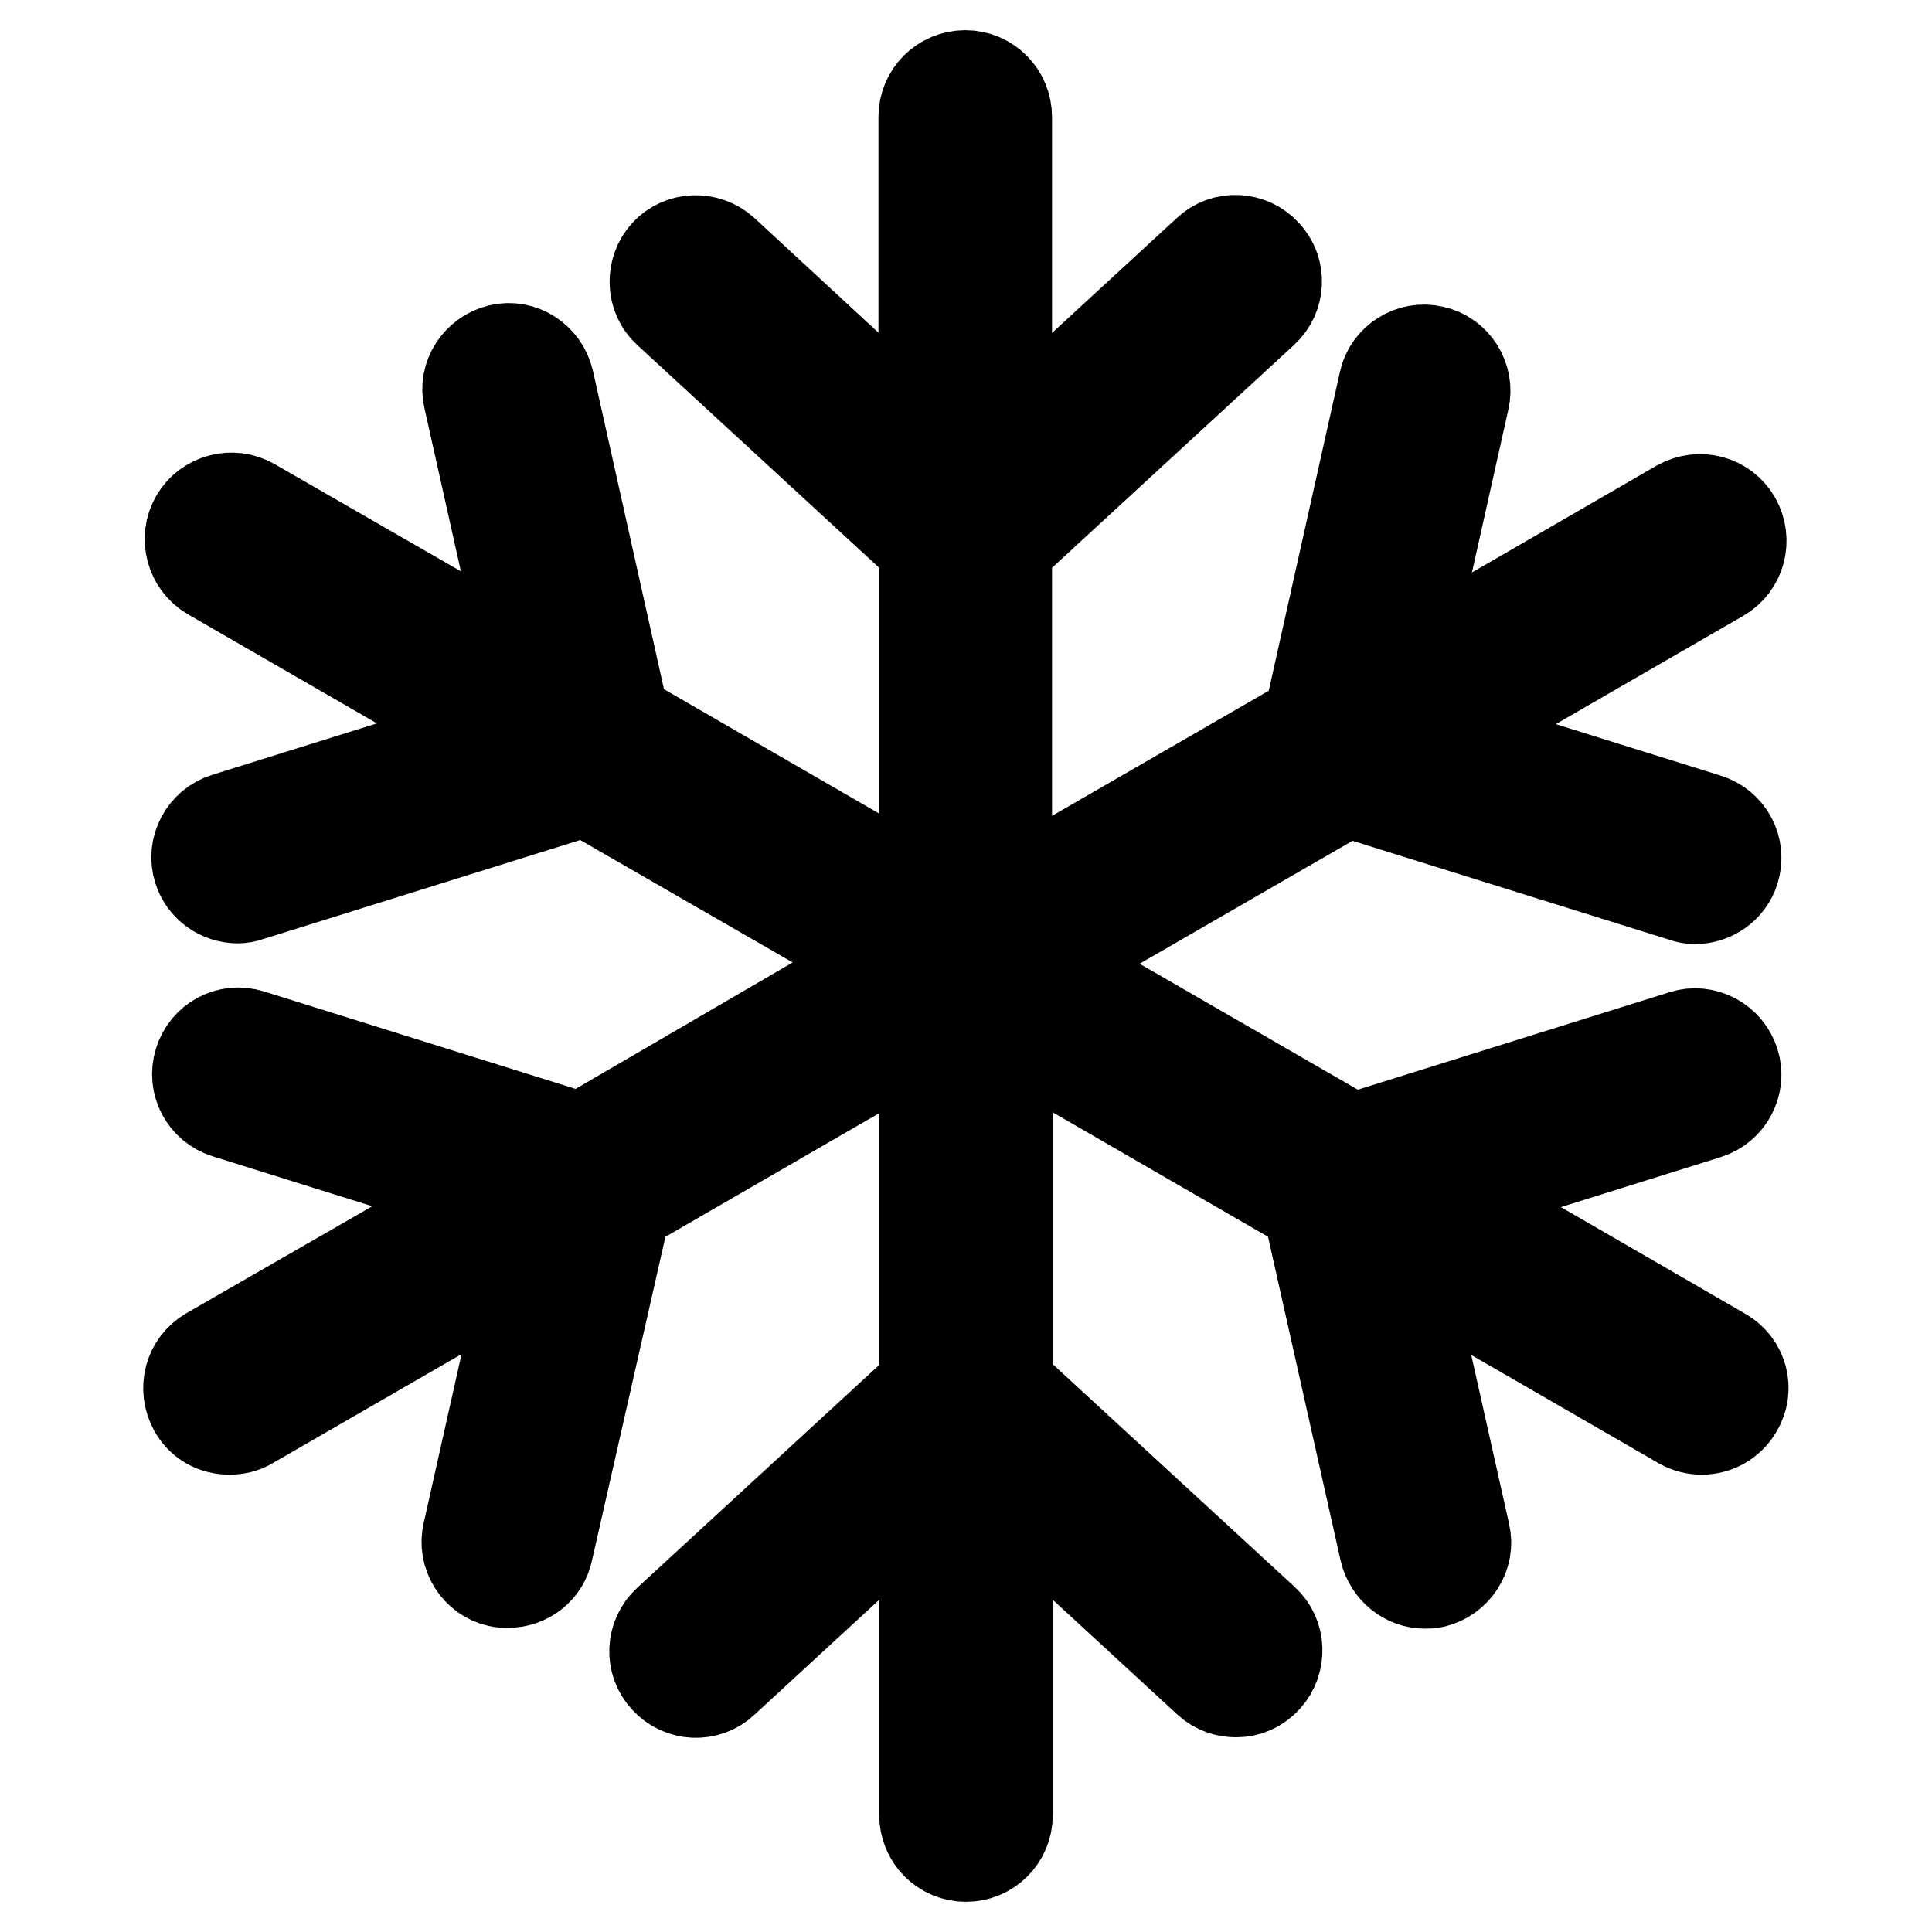
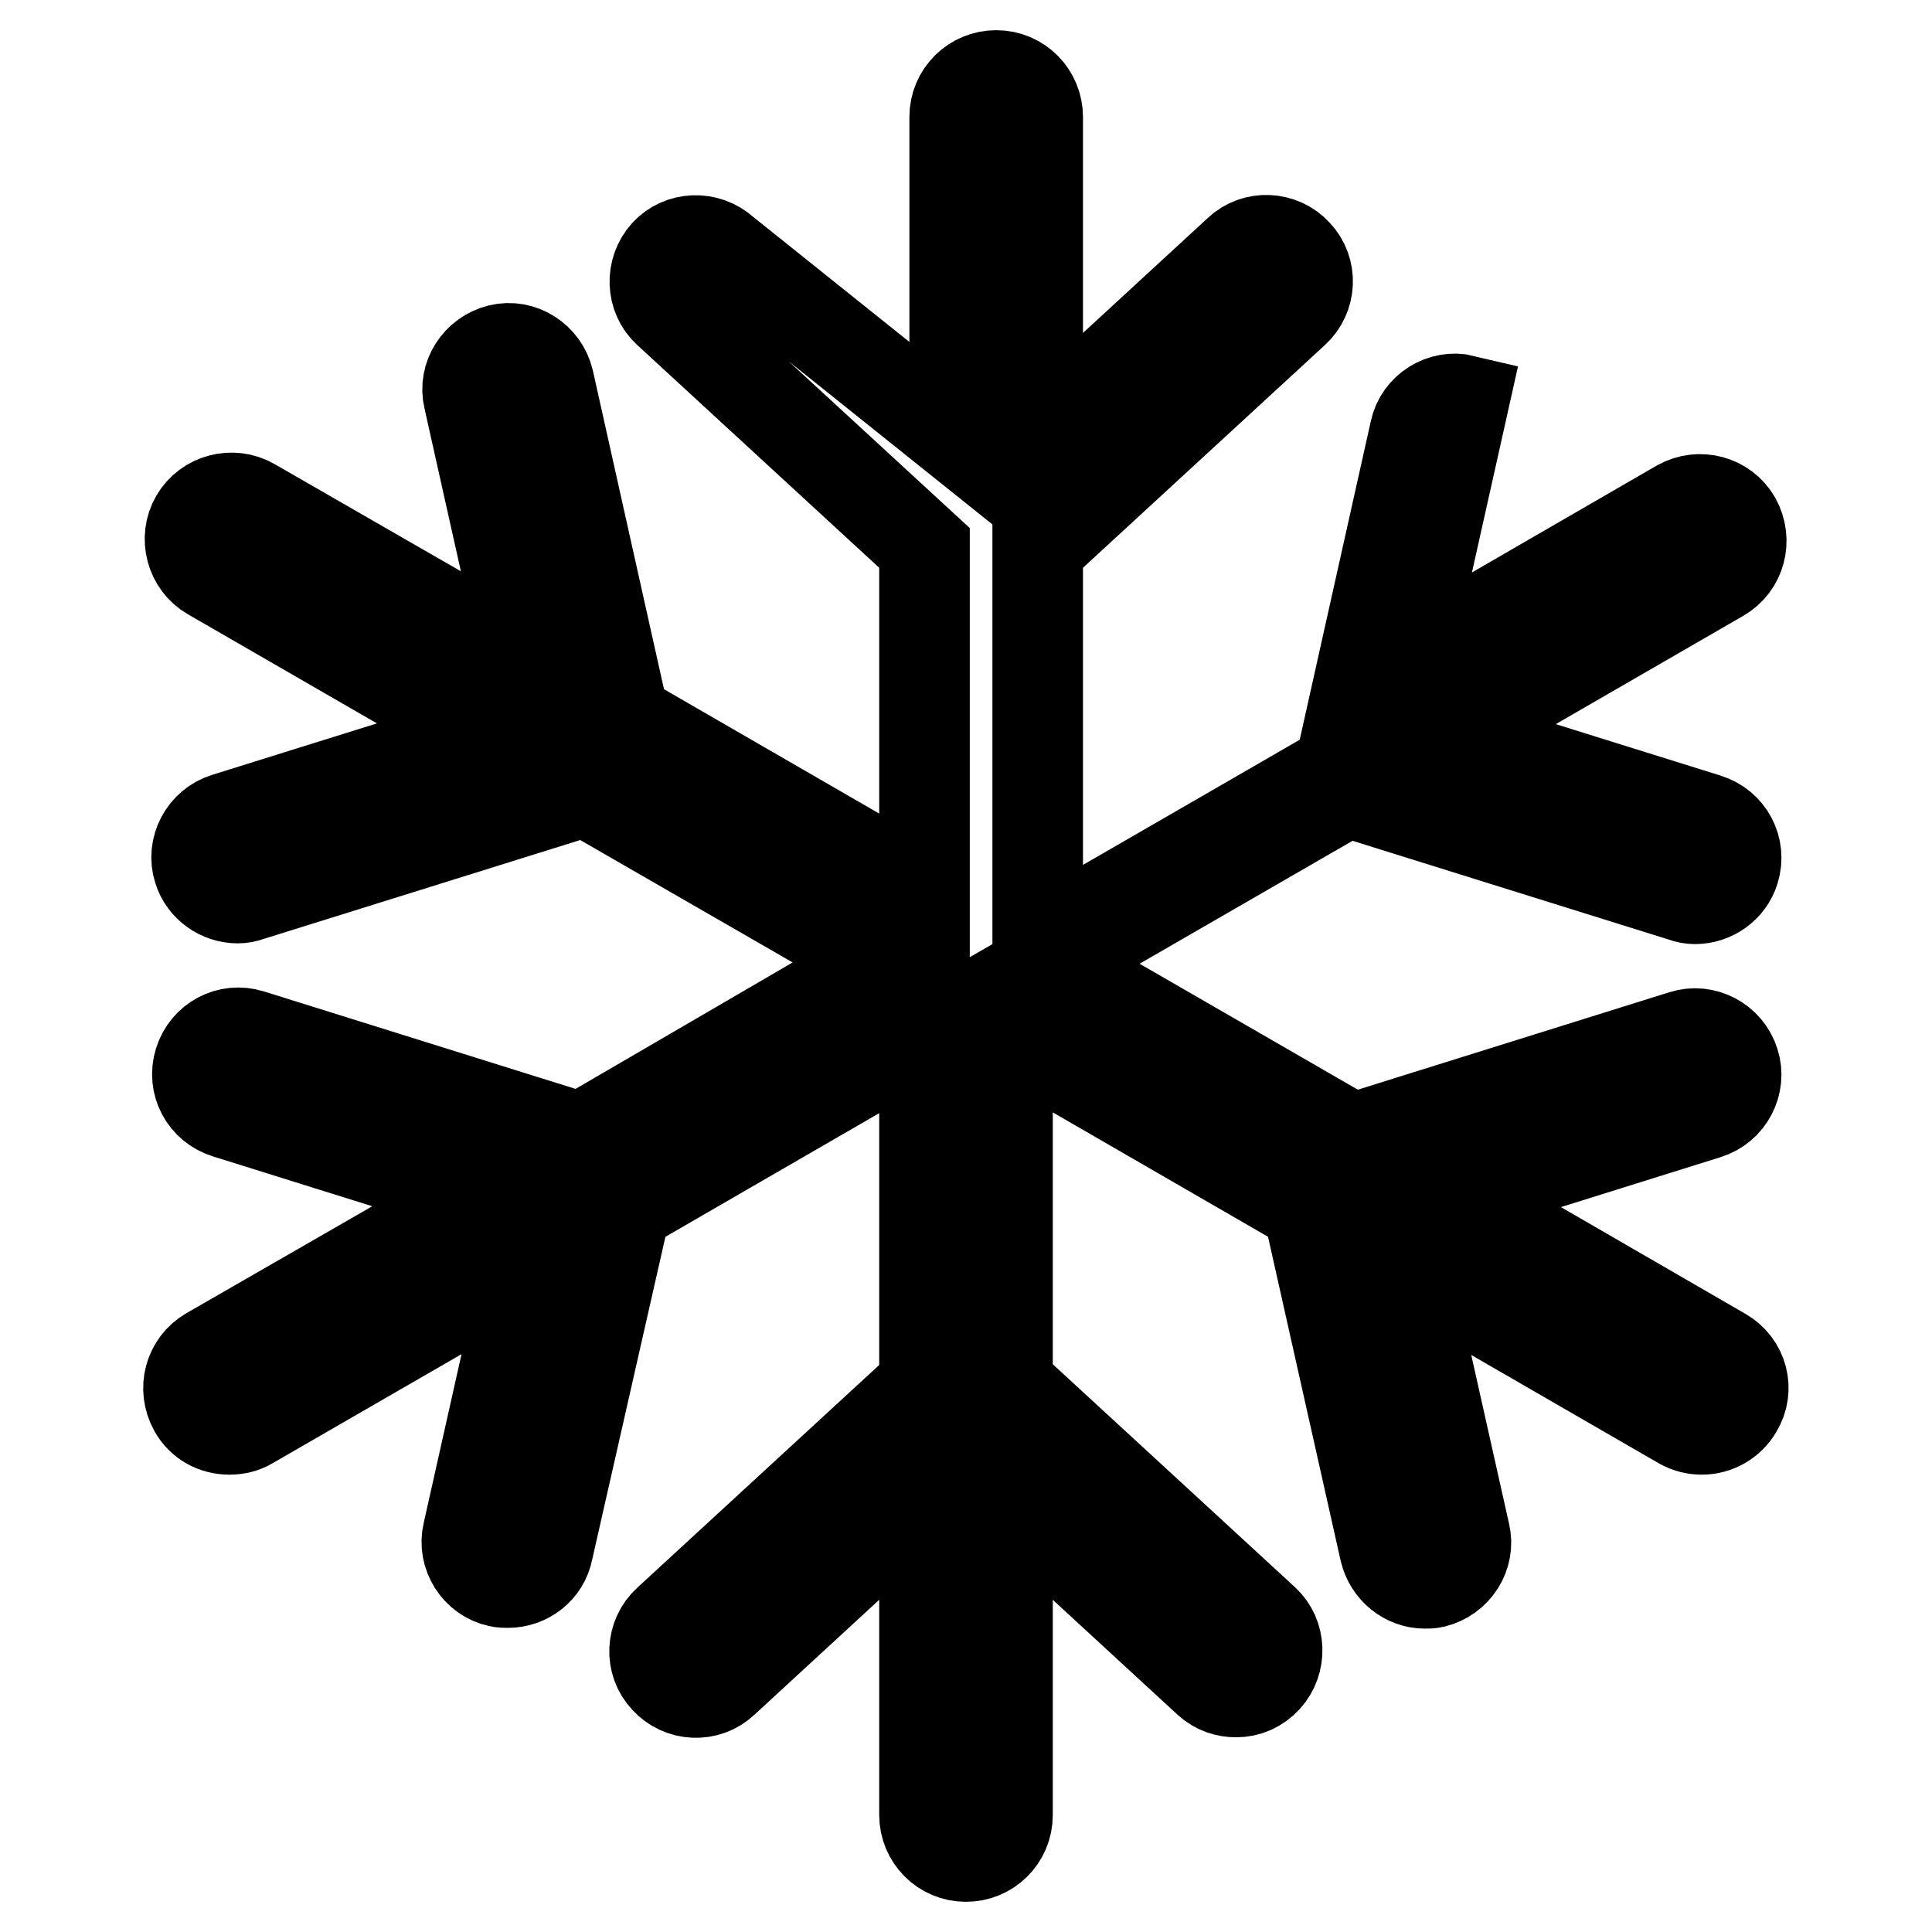
<svg xmlns="http://www.w3.org/2000/svg" version="1.1" x="0px" y="0px" viewBox="0 0 256 256" enable-background="new 0 0 256 256" xml:space="preserve">
  <g>
-     <path stroke-width="12" fill-opacity="0" stroke="#000000" d="M228.3,179.3l-36.3-21l34.2-10.7c2.9-0.9,4.5-4,3.6-6.8c-0.9-2.9-4-4.5-6.8-3.6l-43.8,13.7l-40.2-23.2 l39.5-22.8l44.5,13.9c0.5,0.2,1.1,0.3,1.6,0.3c2.3,0,4.5-1.5,5.2-3.8c0.9-2.9-0.7-5.9-3.6-6.8l-34.9-10.9l36.7-21.2 c2.6-1.5,3.5-4.8,2-7.5c-1.5-2.6-4.8-3.5-7.5-2l-36.3,21l7.8-34.9c0.7-2.9-1.2-5.9-4.1-6.5c-2.9-0.7-5.9,1.2-6.5,4.1l-10,44.8 l-40,23.1V72.6l34-31.3c2.2-2,2.4-5.5,0.3-7.7c-2-2.2-5.5-2.4-7.7-0.3l-26.6,24.5V15.5c0-3-2.4-5.5-5.5-5.5c-3,0-5.5,2.4-5.5,5.5 v42.3L95.9,33.3c-2.2-2-5.7-1.9-7.7,0.3c-2,2.2-1.9,5.7,0.3,7.7l34,31.3v45.6l-39.8-23l-10-44.8c-0.7-2.9-3.6-4.8-6.5-4.1 c-2.9,0.7-4.8,3.6-4.1,6.5l7.8,34.9l-36.5-21c-2.6-1.5-6-0.6-7.5,2c-1.5,2.6-0.6,6,2,7.5l36.9,21.3l-34.9,10.9 c-2.9,0.9-4.5,4-3.6,6.8c0.7,2.3,2.9,3.8,5.2,3.8c0.5,0,1.1-0.1,1.6-0.3l44.5-13.9l39.4,22.7L77,150.8l-43.8-13.7 c-2.9-0.9-5.9,0.7-6.8,3.6c-0.9,2.9,0.7,5.9,3.6,6.8l34.2,10.7l-36.5,21c-2.6,1.5-3.5,4.8-2,7.5c1,1.8,2.8,2.7,4.7,2.7 c0.9,0,1.9-0.2,2.7-0.7L70,167.4l-8,35.7c-0.7,2.9,1.2,5.9,4.1,6.5c0.4,0.1,0.8,0.1,1.2,0.1c2.5,0,4.8-1.7,5.3-4.3L82.9,160 l39.6-22.9v46.4l-34,31.3c-2.2,2-2.4,5.5-0.3,7.7c2,2.2,5.5,2.4,7.7,0.3l26.6-24.5v42.2c0,3,2.4,5.5,5.5,5.5c3,0,5.5-2.4,5.5-5.5 v-42.2l26.6,24.5c1.1,1,2.4,1.4,3.7,1.4c1.5,0,2.9-0.6,4-1.8c2-2.2,1.9-5.7-0.3-7.7l-34-31.3v-46.4l39.8,23l10.2,45.5 c0.6,2.5,2.8,4.3,5.3,4.3c0.4,0,0.8,0,1.2-0.1c2.9-0.7,4.8-3.6,4.1-6.5l-8-35.7l36.7,21.2c0.9,0.5,1.8,0.7,2.7,0.7 c1.9,0,3.7-1,4.7-2.7C231.8,184.1,230.9,180.8,228.3,179.3z" />
+     <path stroke-width="12" fill-opacity="0" stroke="#000000" d="M228.3,179.3l-36.3-21l34.2-10.7c2.9-0.9,4.5-4,3.6-6.8c-0.9-2.9-4-4.5-6.8-3.6l-43.8,13.7l-40.2-23.2 l39.5-22.8l44.5,13.9c0.5,0.2,1.1,0.3,1.6,0.3c2.3,0,4.5-1.5,5.2-3.8c0.9-2.9-0.7-5.9-3.6-6.8l-34.9-10.9l36.7-21.2 c2.6-1.5,3.5-4.8,2-7.5c-1.5-2.6-4.8-3.5-7.5-2l-36.3,21l7.8-34.9c-2.9-0.7-5.9,1.2-6.5,4.1l-10,44.8 l-40,23.1V72.6l34-31.3c2.2-2,2.4-5.5,0.3-7.7c-2-2.2-5.5-2.4-7.7-0.3l-26.6,24.5V15.5c0-3-2.4-5.5-5.5-5.5c-3,0-5.5,2.4-5.5,5.5 v42.3L95.9,33.3c-2.2-2-5.7-1.9-7.7,0.3c-2,2.2-1.9,5.7,0.3,7.7l34,31.3v45.6l-39.8-23l-10-44.8c-0.7-2.9-3.6-4.8-6.5-4.1 c-2.9,0.7-4.8,3.6-4.1,6.5l7.8,34.9l-36.5-21c-2.6-1.5-6-0.6-7.5,2c-1.5,2.6-0.6,6,2,7.5l36.9,21.3l-34.9,10.9 c-2.9,0.9-4.5,4-3.6,6.8c0.7,2.3,2.9,3.8,5.2,3.8c0.5,0,1.1-0.1,1.6-0.3l44.5-13.9l39.4,22.7L77,150.8l-43.8-13.7 c-2.9-0.9-5.9,0.7-6.8,3.6c-0.9,2.9,0.7,5.9,3.6,6.8l34.2,10.7l-36.5,21c-2.6,1.5-3.5,4.8-2,7.5c1,1.8,2.8,2.7,4.7,2.7 c0.9,0,1.9-0.2,2.7-0.7L70,167.4l-8,35.7c-0.7,2.9,1.2,5.9,4.1,6.5c0.4,0.1,0.8,0.1,1.2,0.1c2.5,0,4.8-1.7,5.3-4.3L82.9,160 l39.6-22.9v46.4l-34,31.3c-2.2,2-2.4,5.5-0.3,7.7c2,2.2,5.5,2.4,7.7,0.3l26.6-24.5v42.2c0,3,2.4,5.5,5.5,5.5c3,0,5.5-2.4,5.5-5.5 v-42.2l26.6,24.5c1.1,1,2.4,1.4,3.7,1.4c1.5,0,2.9-0.6,4-1.8c2-2.2,1.9-5.7-0.3-7.7l-34-31.3v-46.4l39.8,23l10.2,45.5 c0.6,2.5,2.8,4.3,5.3,4.3c0.4,0,0.8,0,1.2-0.1c2.9-0.7,4.8-3.6,4.1-6.5l-8-35.7l36.7,21.2c0.9,0.5,1.8,0.7,2.7,0.7 c1.9,0,3.7-1,4.7-2.7C231.8,184.1,230.9,180.8,228.3,179.3z" />
  </g>
</svg>